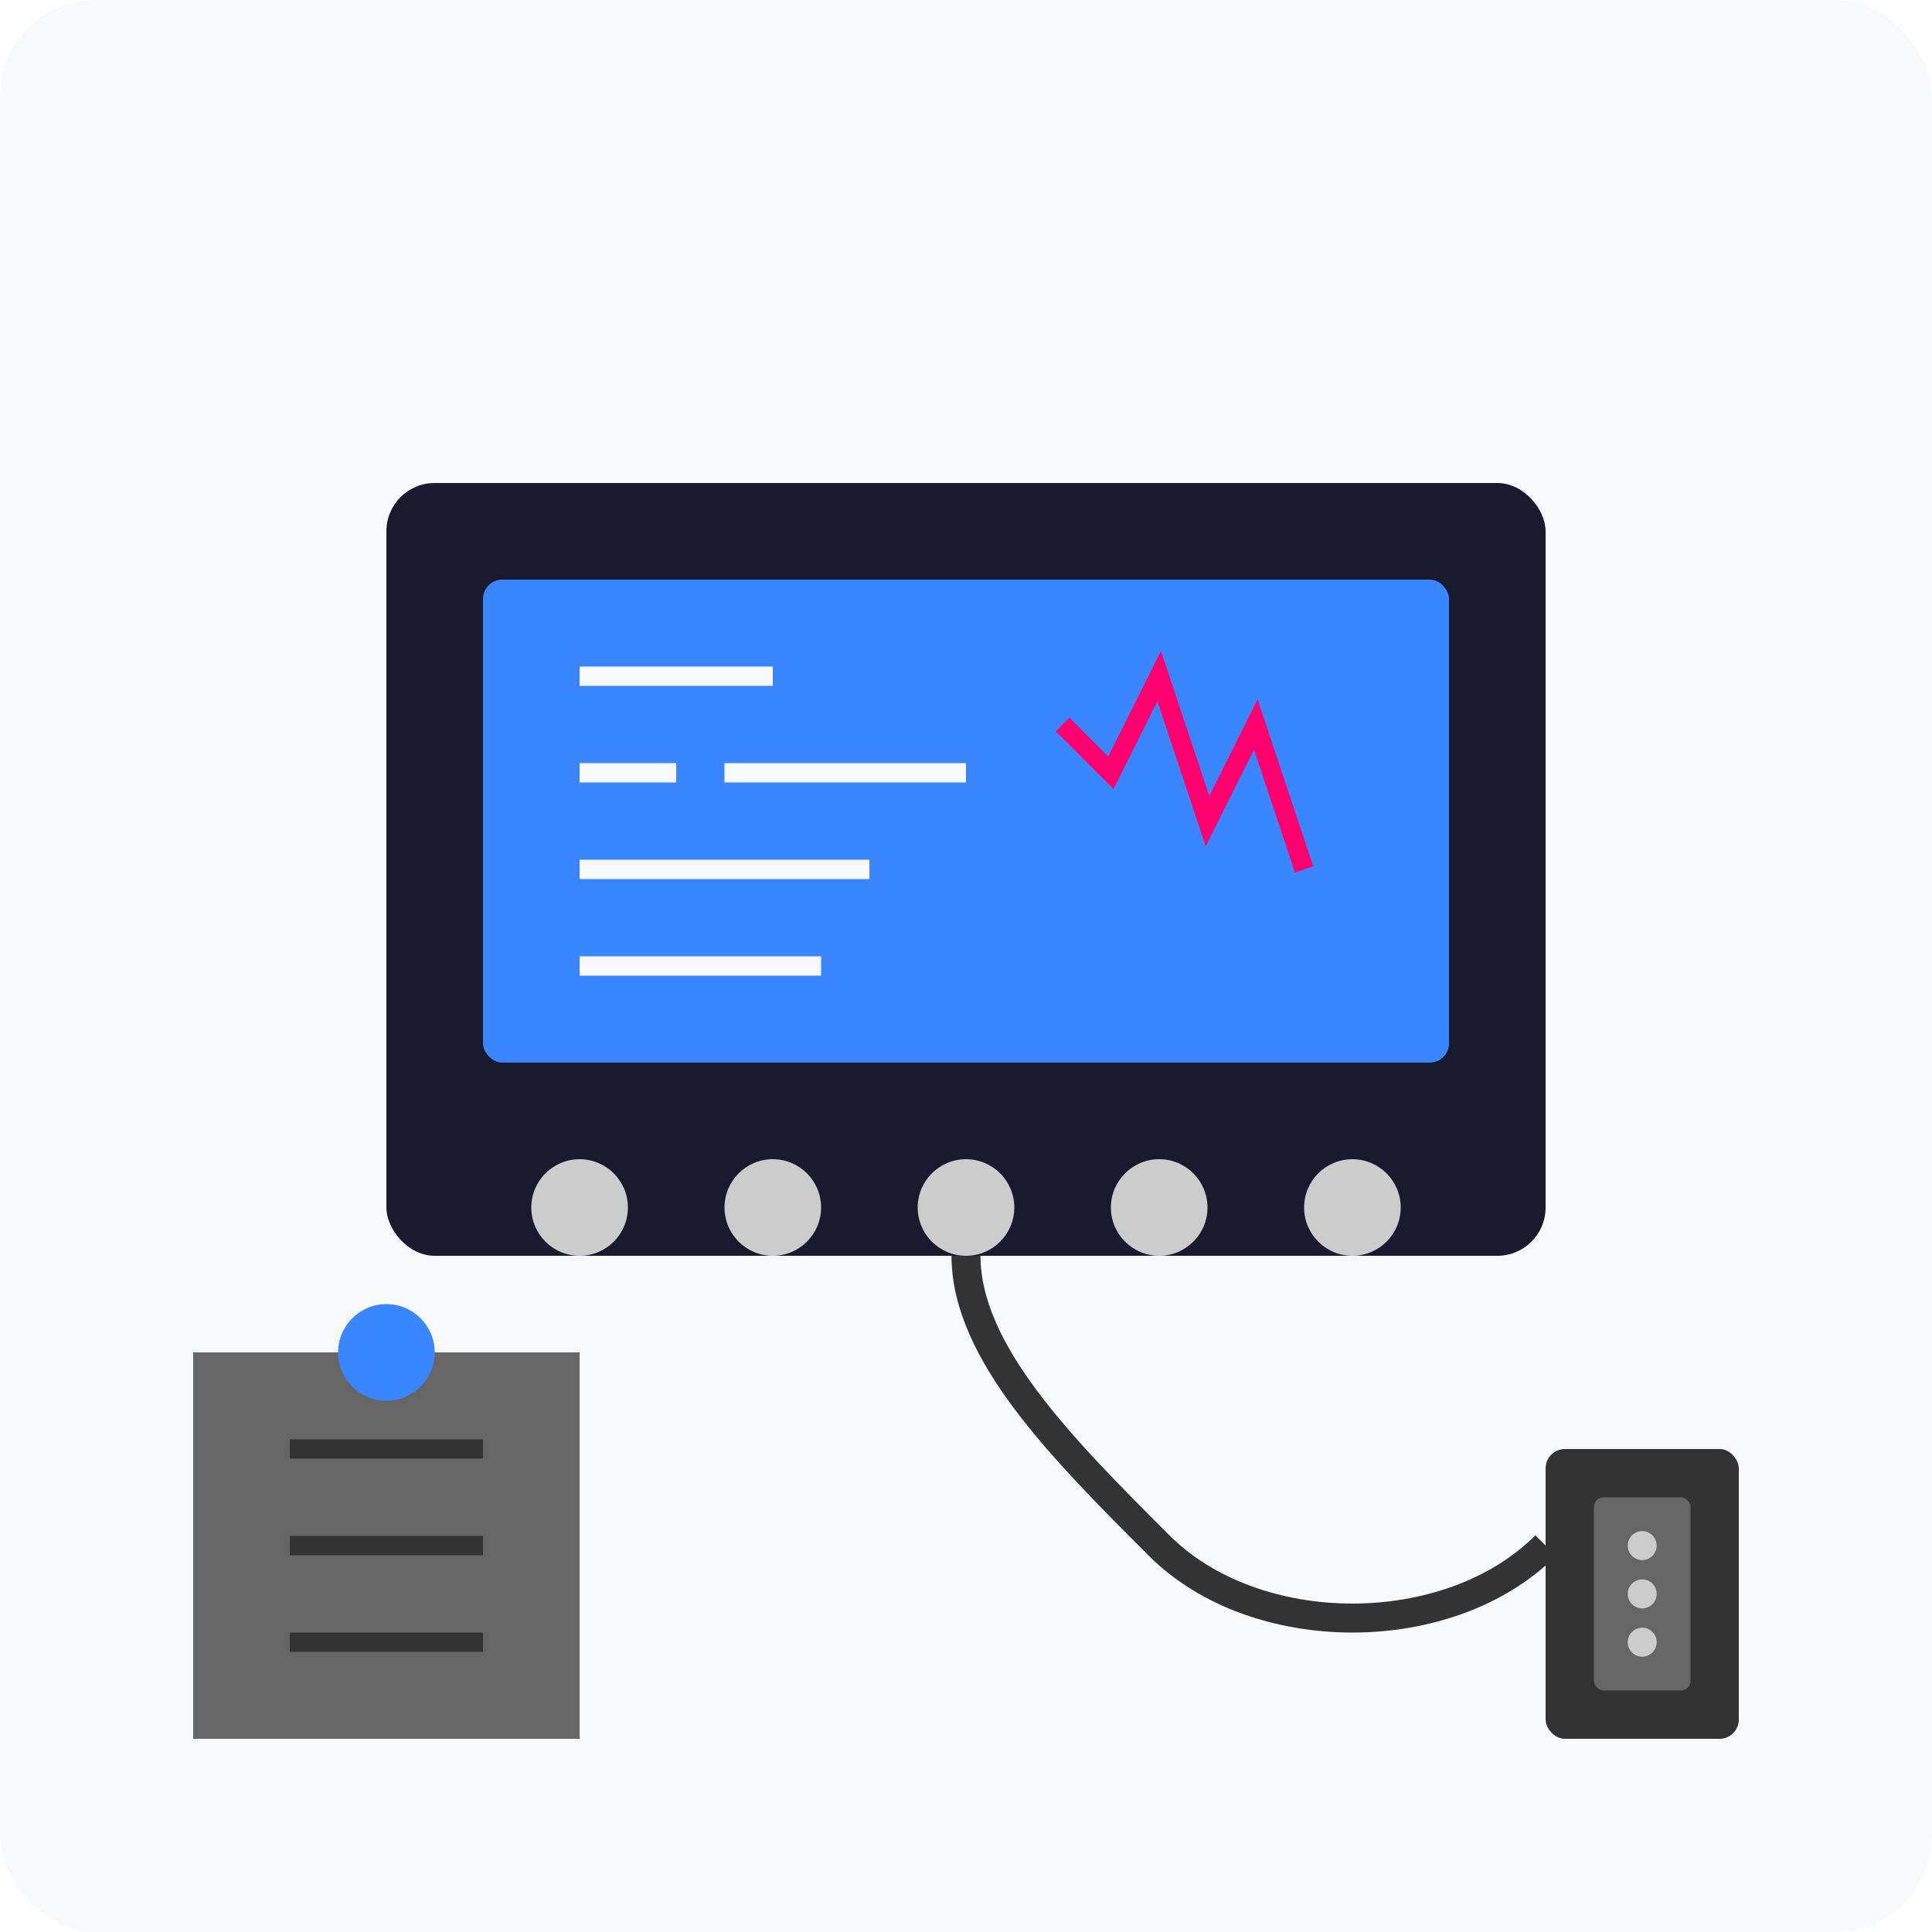
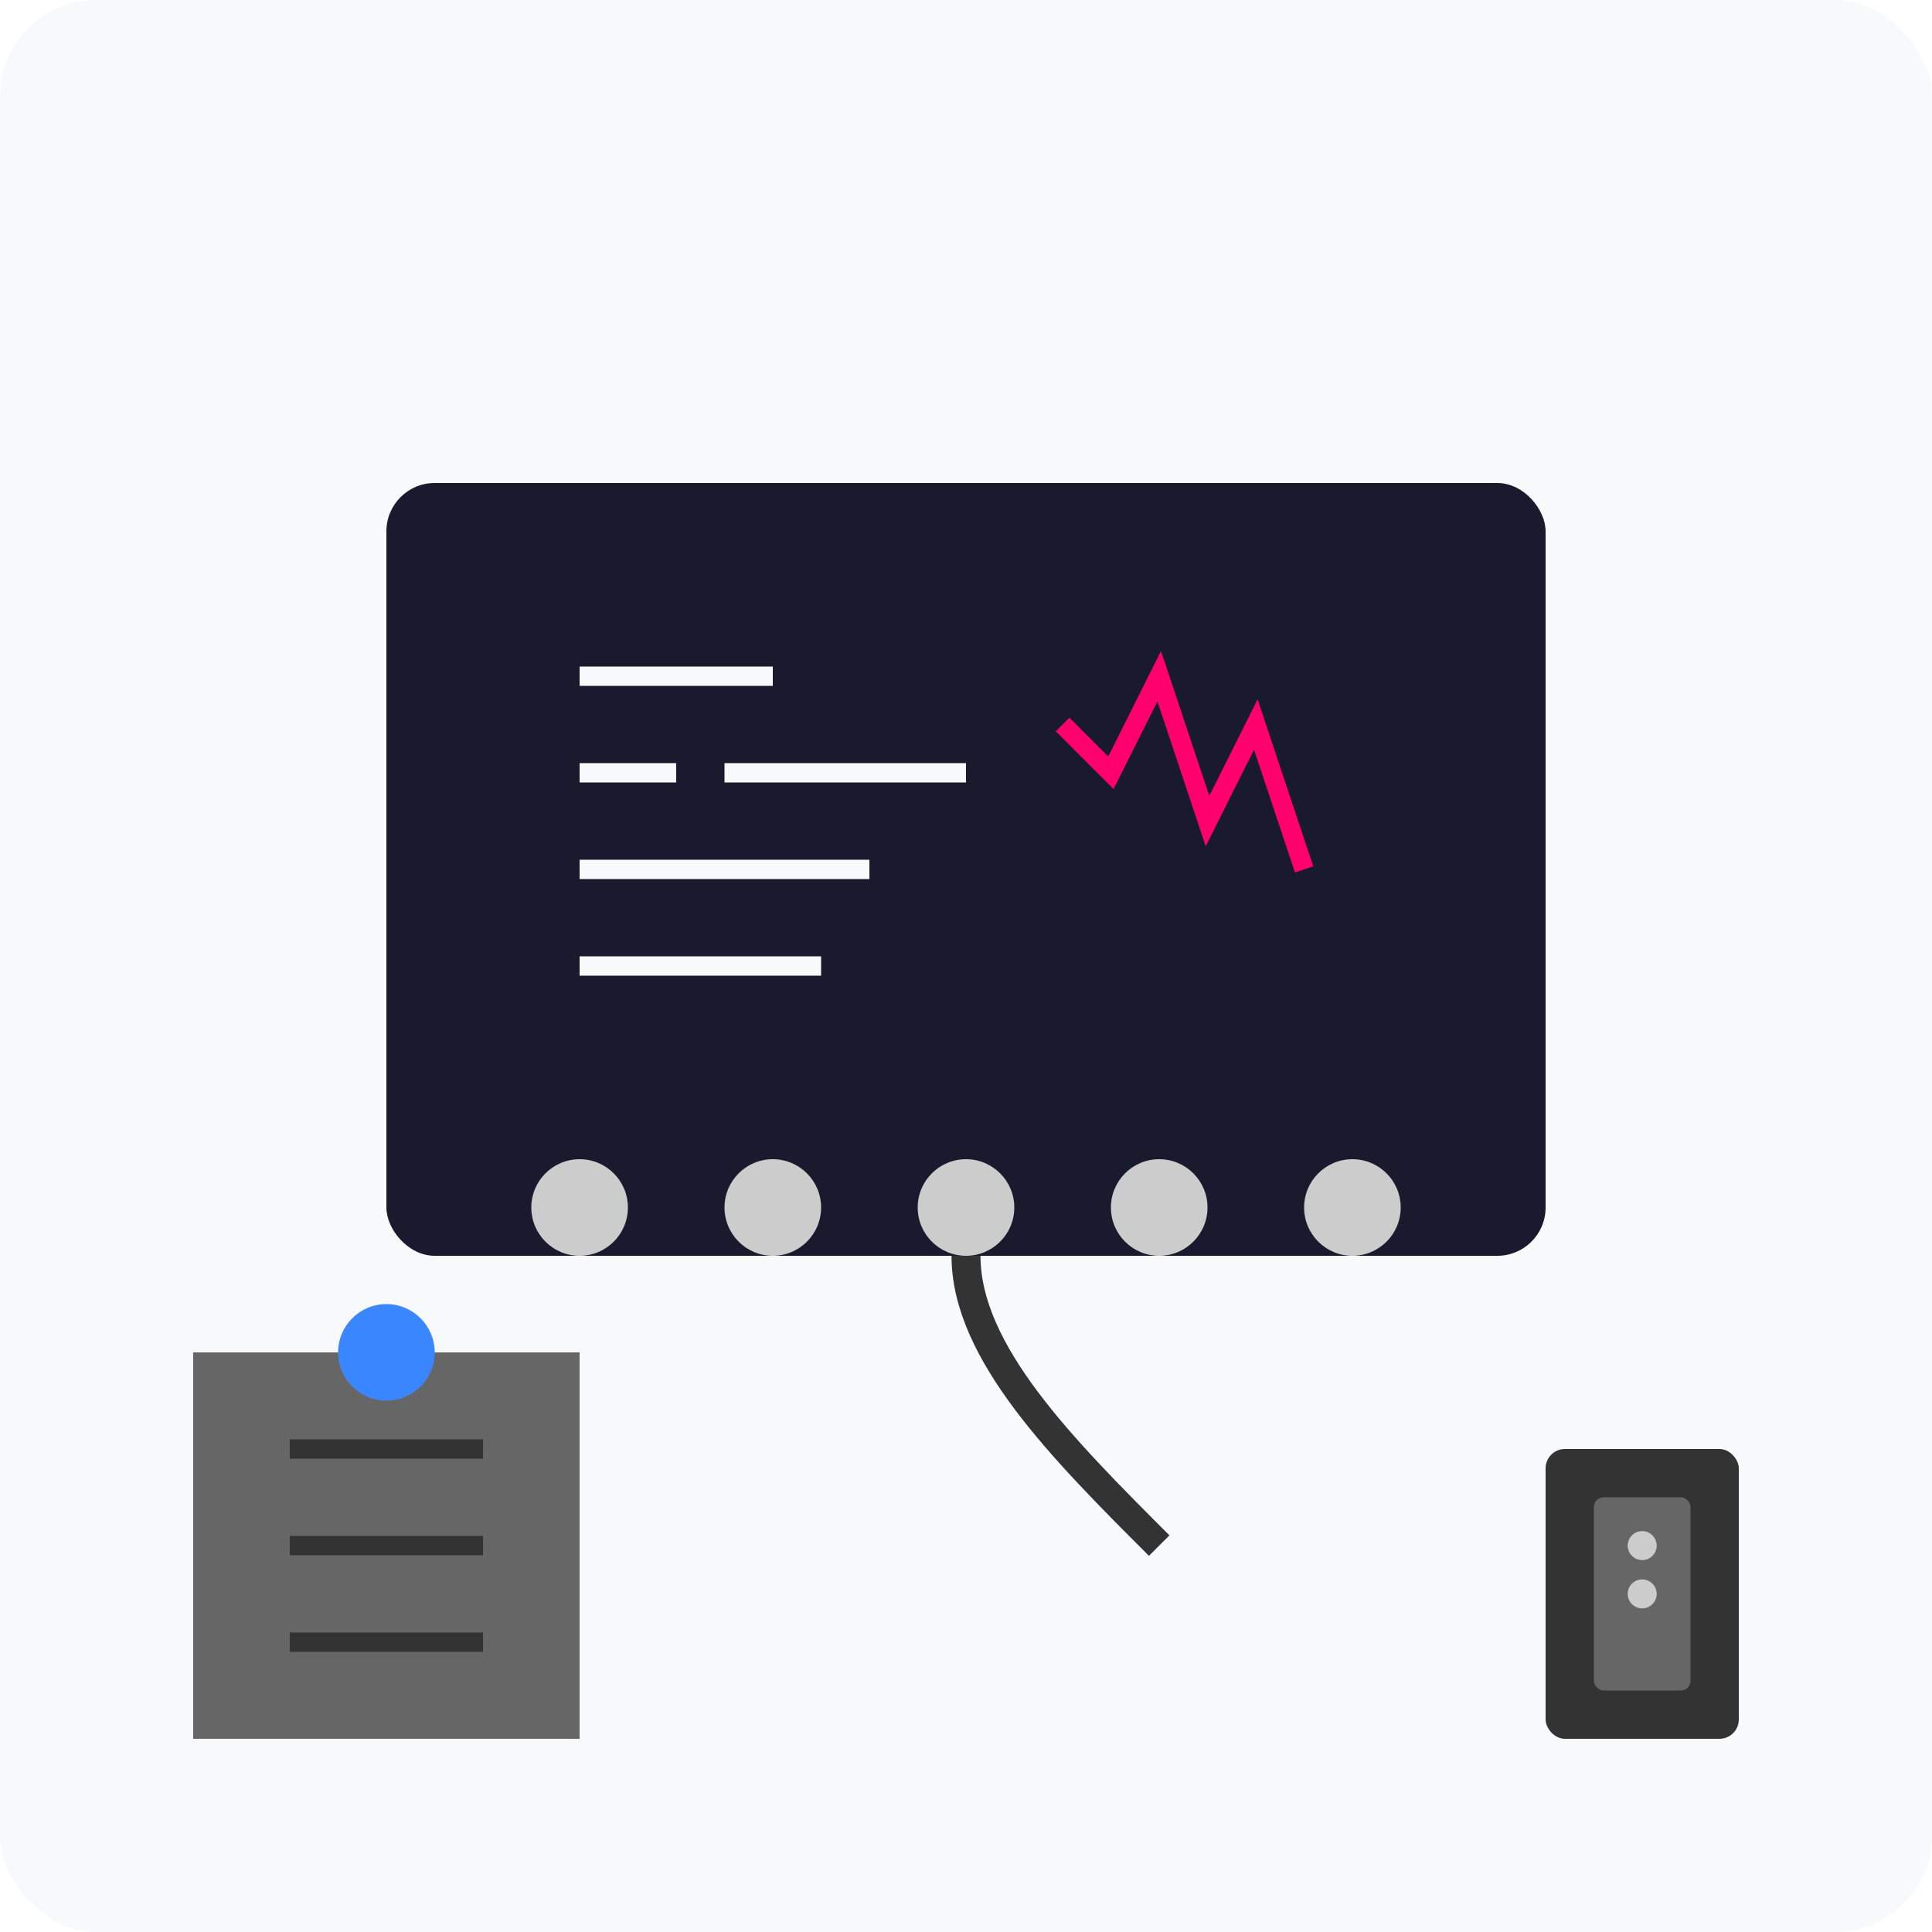
<svg xmlns="http://www.w3.org/2000/svg" viewBox="0 0 200 200" fill="none">
  <rect width="200" height="200" rx="10" fill="#f8f9fa" />
  <rect x="40" y="50" width="120" height="80" rx="5" fill="#1a1a2e" />
-   <rect x="50" y="60" width="100" height="50" rx="2" fill="#3a86ff" />
  <path d="M60 70 L80 70" stroke="#f8f9fa" stroke-width="2" />
  <path d="M60 80 L70 80" stroke="#f8f9fa" stroke-width="2" />
  <path d="M75 80 L100 80" stroke="#f8f9fa" stroke-width="2" />
  <path d="M60 90 L90 90" stroke="#f8f9fa" stroke-width="2" />
  <path d="M60 100 L85 100" stroke="#f8f9fa" stroke-width="2" />
  <path d="M110 75 L115 80 L120 70 L125 85 L130 75 L135 90" stroke="#ff006e" stroke-width="2" fill="none" />
  <circle cx="60" cy="125" r="5" fill="#ccc" />
  <circle cx="80" cy="125" r="5" fill="#ccc" />
  <circle cx="100" cy="125" r="5" fill="#ccc" />
  <circle cx="120" cy="125" r="5" fill="#ccc" />
  <circle cx="140" cy="125" r="5" fill="#ccc" />
-   <path d="M100 130 C100 140, 110 150, 120 160 C130 170, 150 170, 160 160" stroke="#333" stroke-width="3" fill="none" />
+   <path d="M100 130 C100 140, 110 150, 120 160 " stroke="#333" stroke-width="3" fill="none" />
  <rect x="160" y="150" width="20" height="30" rx="2" fill="#333" />
  <rect x="165" y="155" width="10" height="20" rx="1" fill="#666" />
  <circle cx="170" cy="160" r="1.5" fill="#ccc" />
  <circle cx="170" cy="165" r="1.5" fill="#ccc" />
-   <circle cx="170" cy="170" r="1.5" fill="#ccc" />
  <path d="M20 140 L60 140 L60 180 L20 180 Z" fill="#666" />
  <path d="M30 150 L50 150" stroke="#333" stroke-width="2" />
  <path d="M30 160 L50 160" stroke="#333" stroke-width="2" />
  <path d="M30 170 L50 170" stroke="#333" stroke-width="2" />
  <circle cx="40" cy="140" r="5" fill="#3a86ff" />
</svg>